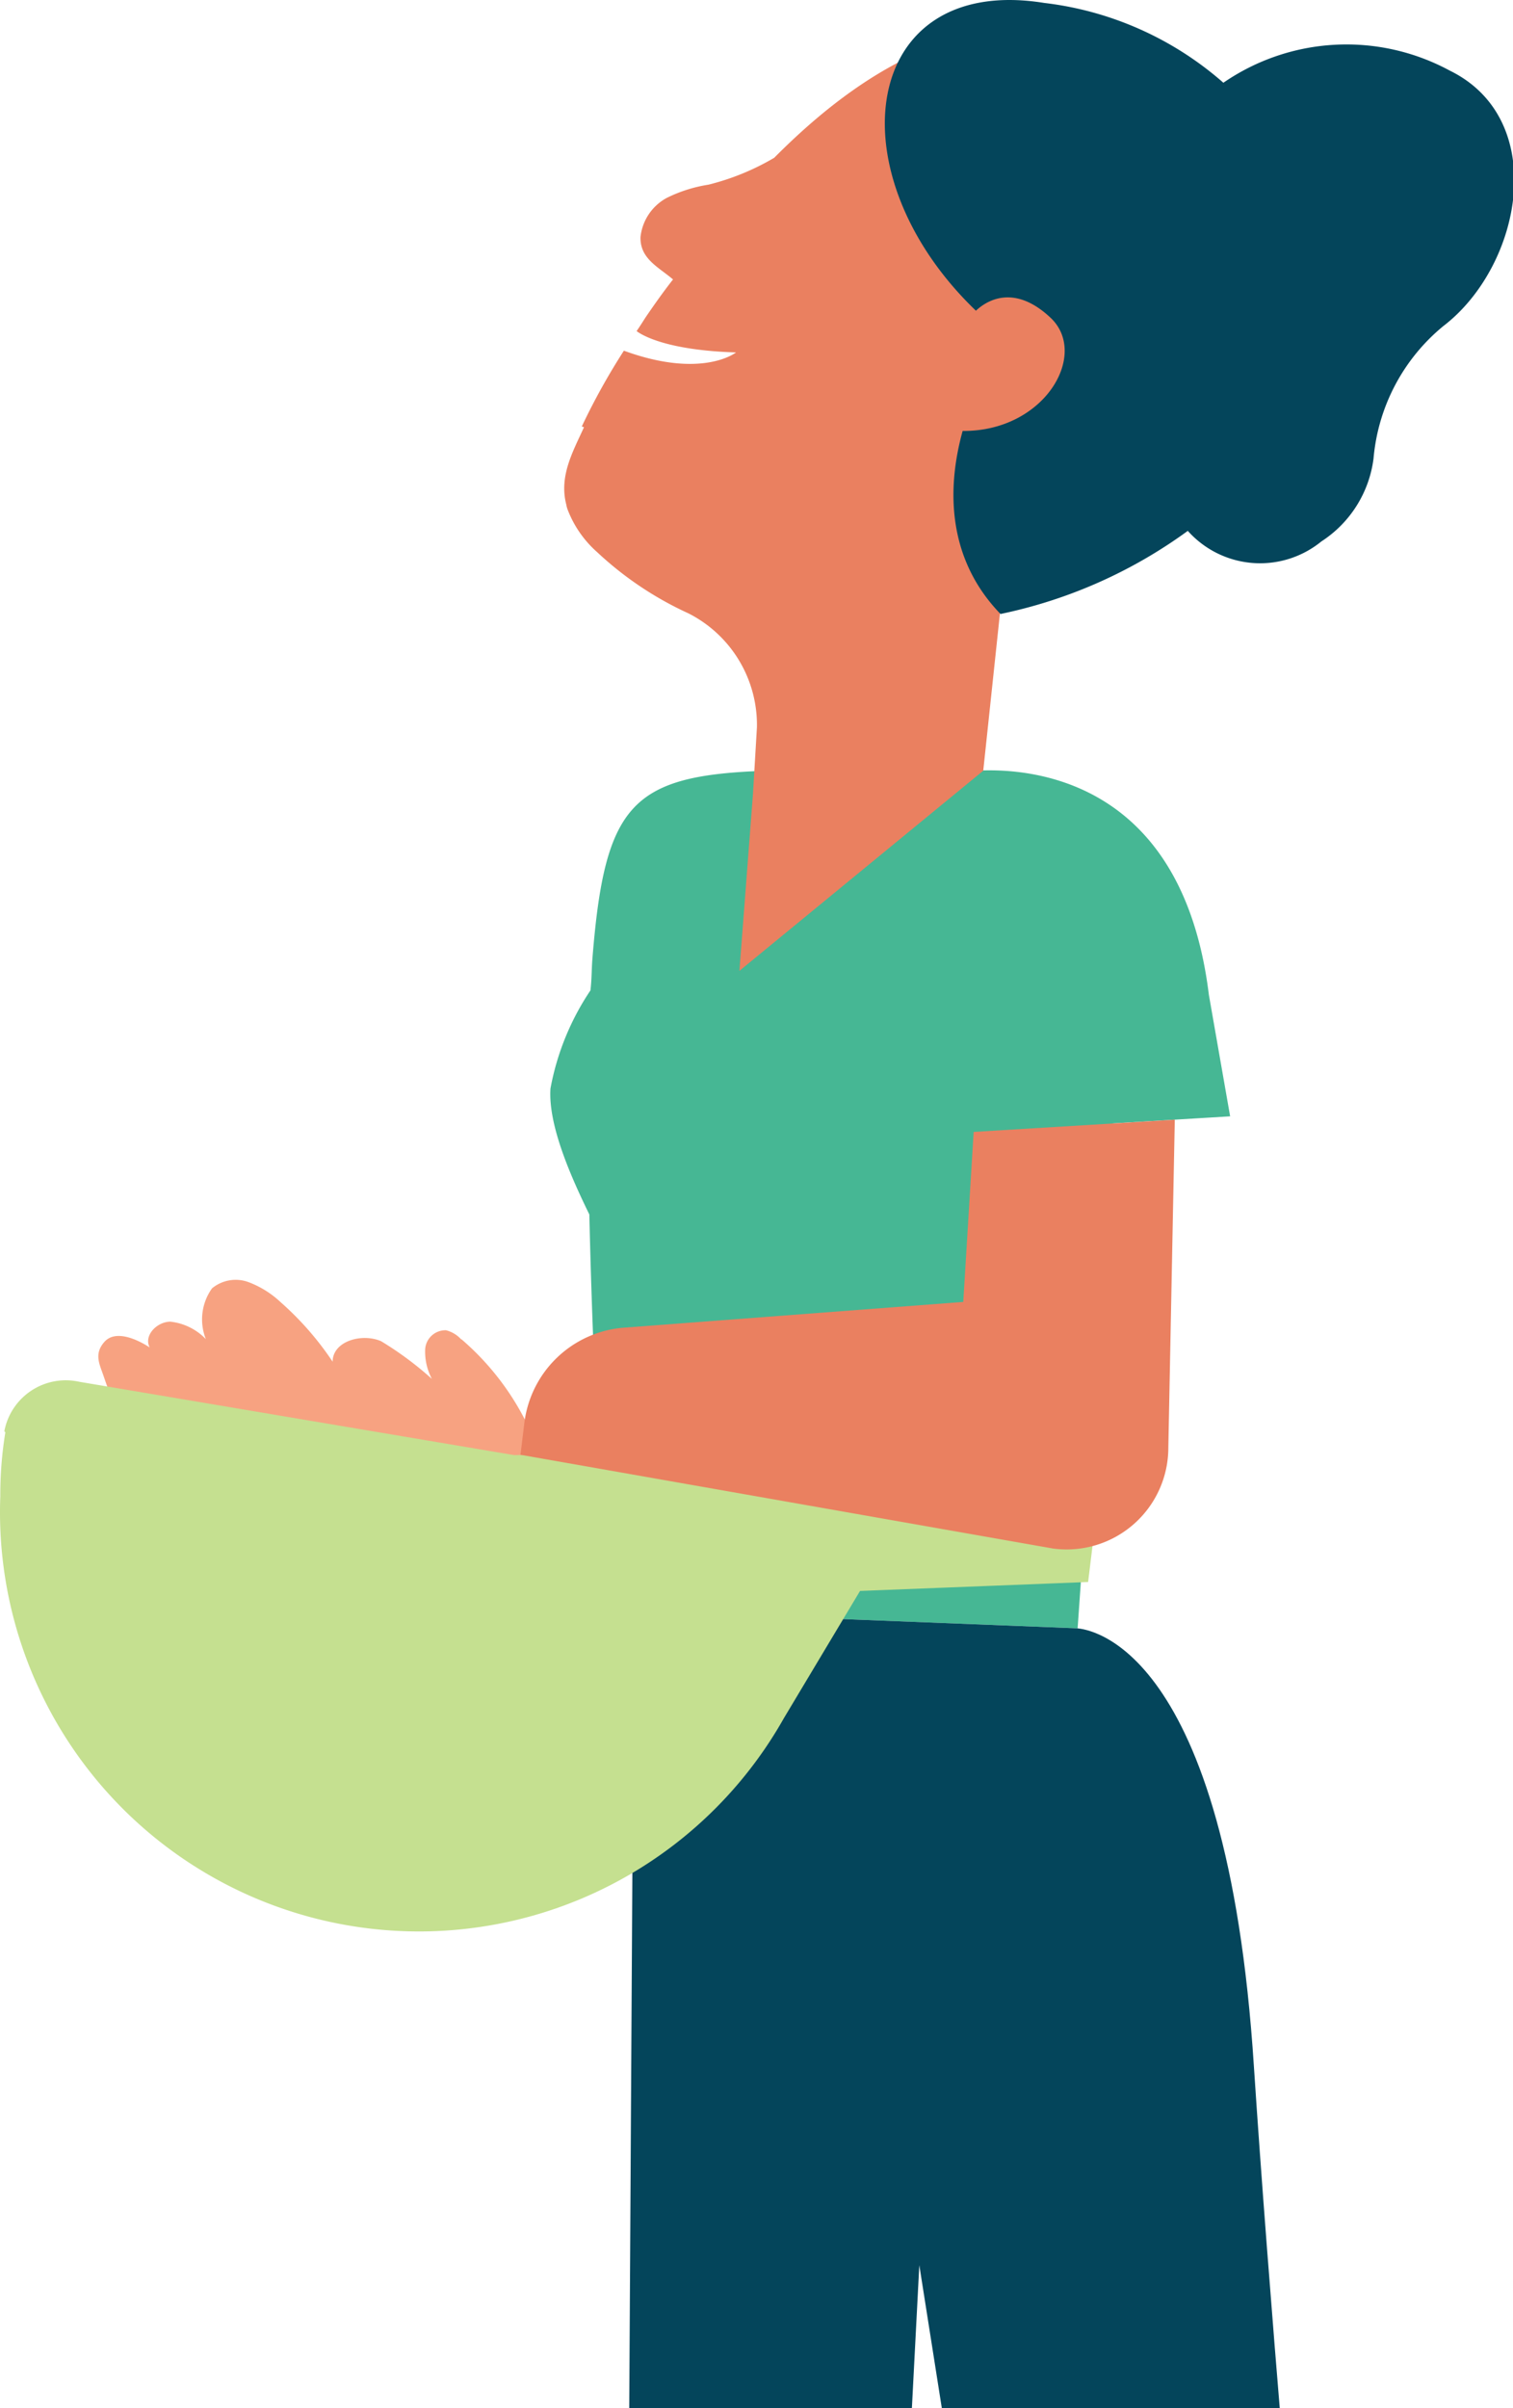
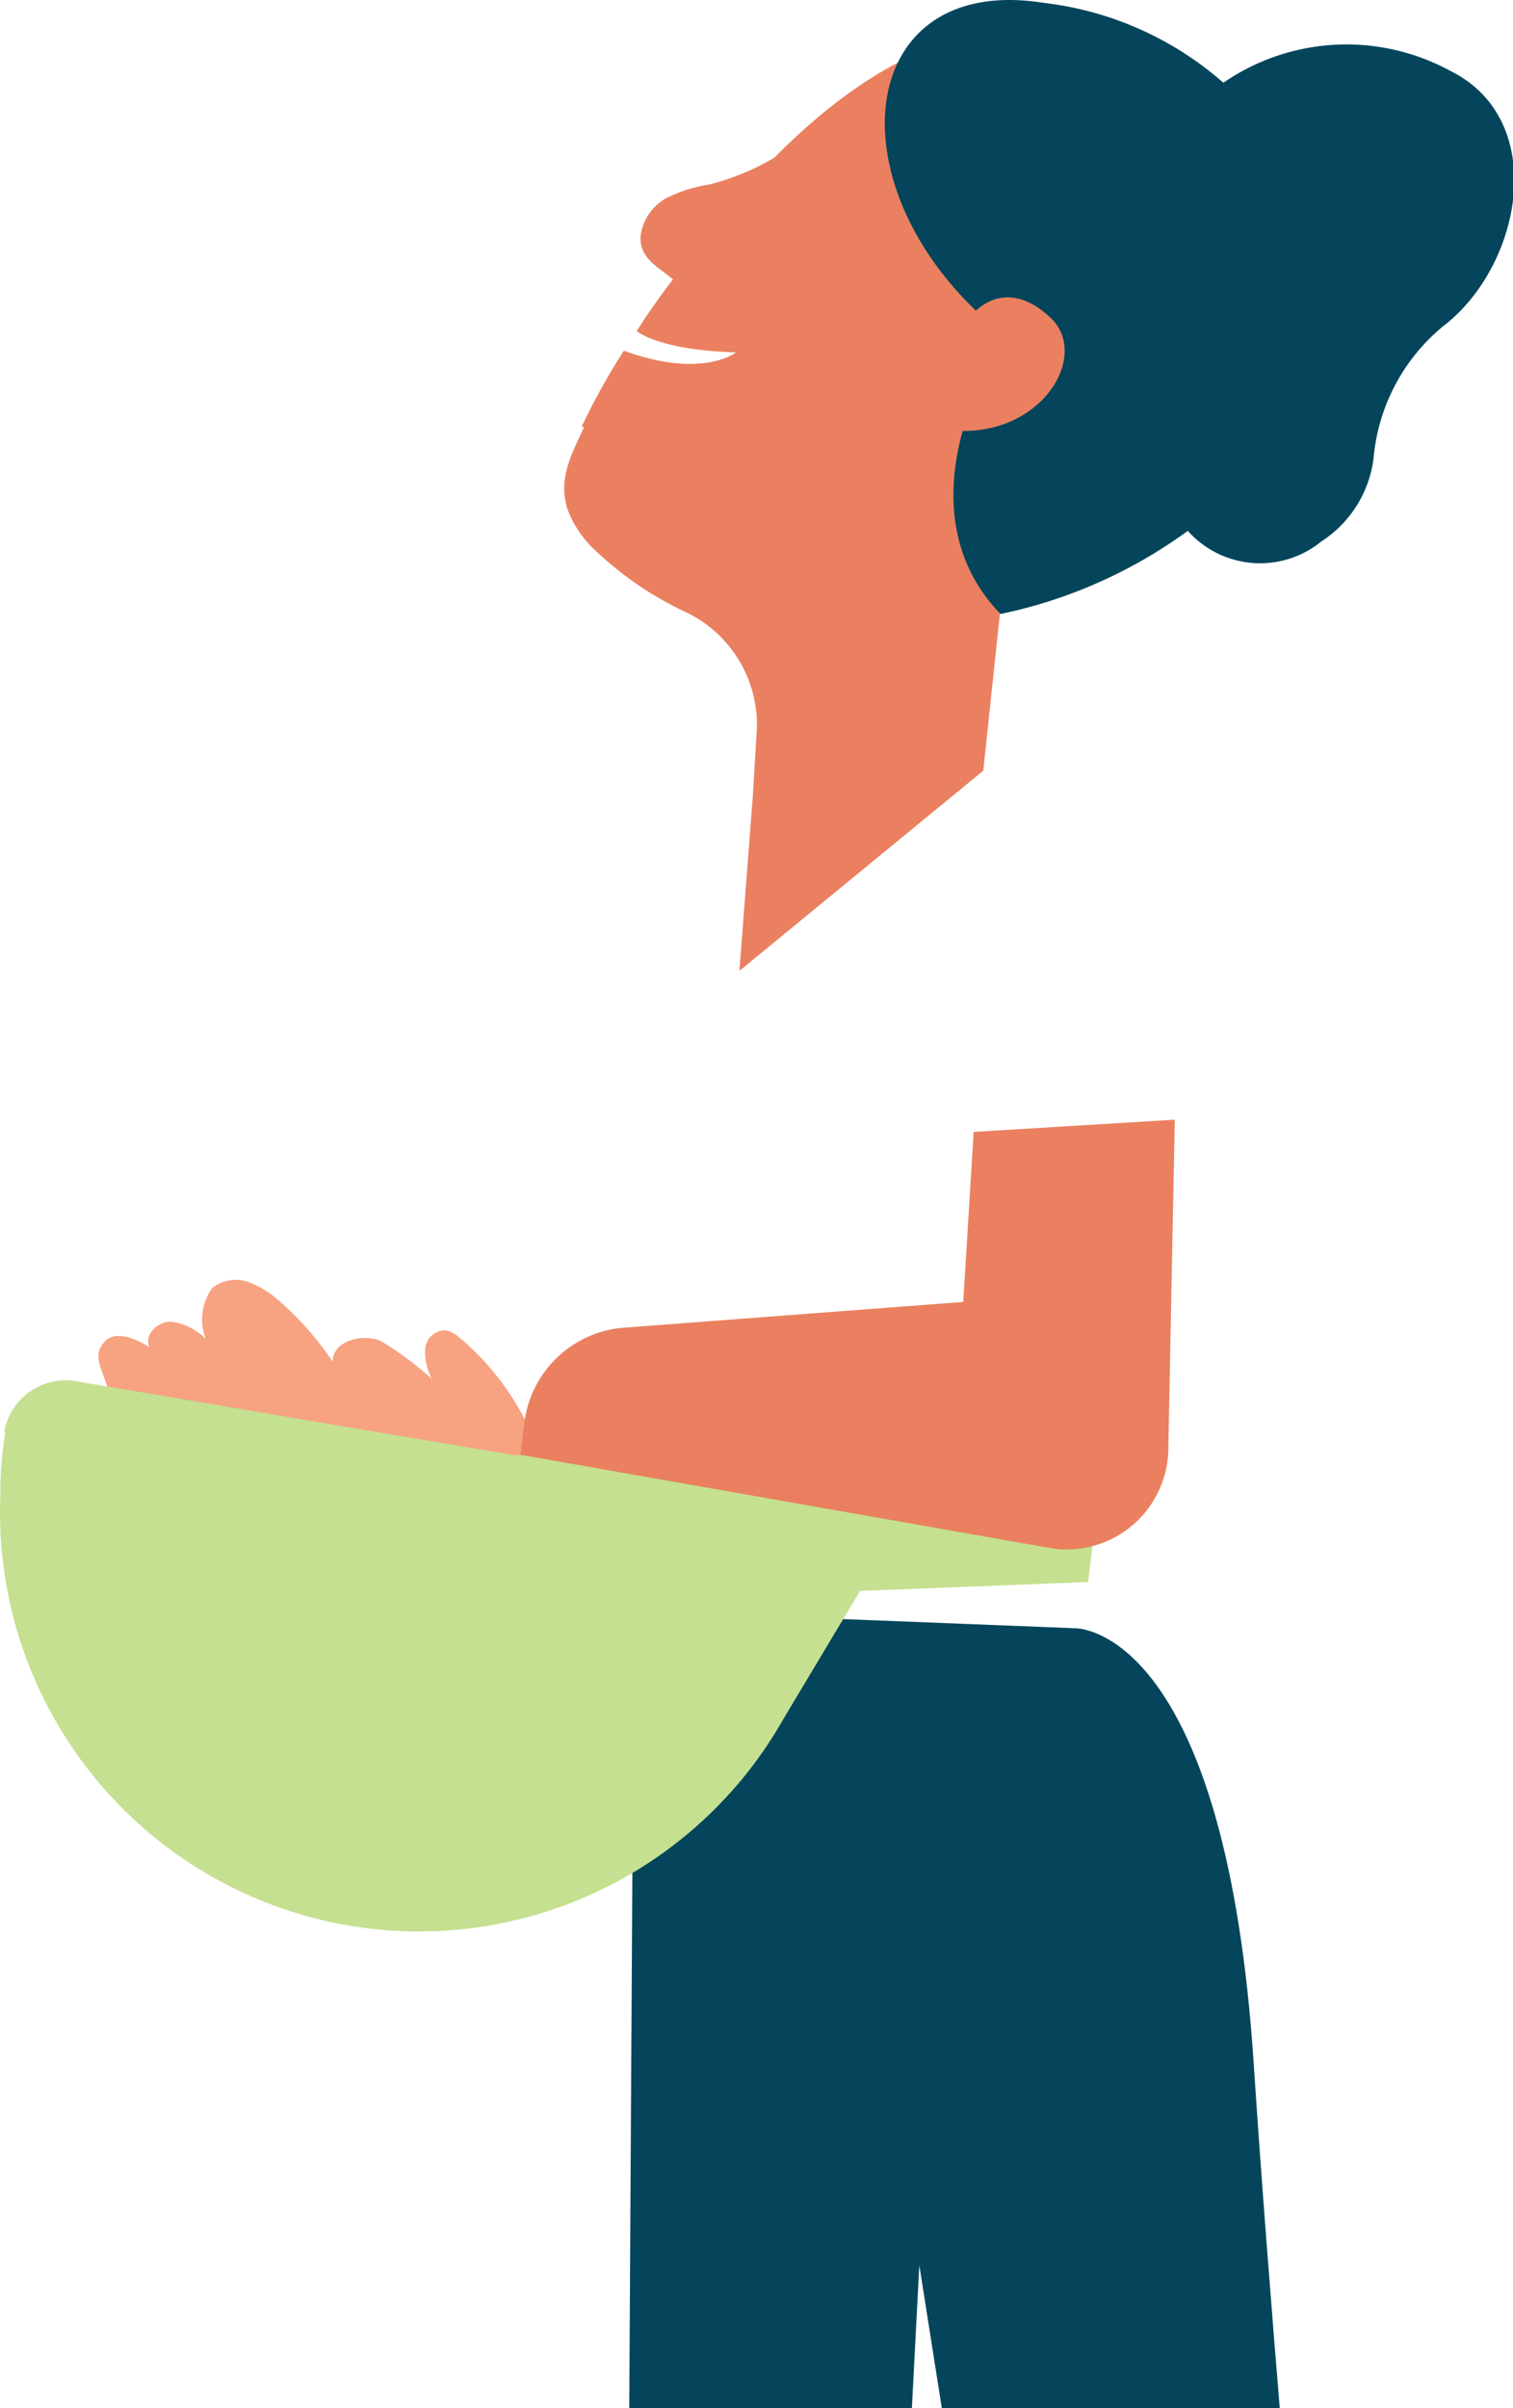
<svg xmlns="http://www.w3.org/2000/svg" width="337" height="536" viewBox="0 0 337 536">
  <defs>
    <clipPath id="clip-path">
      <rect id="Rectangle_7465" data-name="Rectangle 7465" width="337" height="536" transform="translate(16935 3166)" fill="#fff" stroke="#707070" stroke-width="1" />
    </clipPath>
  </defs>
  <g id="Mask_Group_3166" data-name="Mask Group 3166" transform="translate(-16935 -3166)" clip-path="url(#clip-path)">
    <g id="equity-orn-2" transform="translate(16883.625 3143.425)">
      <path id="Path_62416" data-name="Path 62416" d="M304.406,738.459l5.319,37.342s73.086,50.27,92.2,41.292-67.157-50.211-67.157-50.211l-2.174-24.114Z" fill="#ea8060" />
-       <path id="Path_62417" data-name="Path 62417" d="M221.509,723.28,216.075,759s-84.715,26.15-100.427,11.9,79.019-28.125,79.019-28.125l-1.418-24.021Z" fill="#ea8060" />
      <path id="Path_62418" data-name="Path 62418" d="M154.07,320.656a6.857,6.857,0,0,0-3.339-1.994,4.521,4.521,0,0,0-4.651,4.14,12.912,12.912,0,0,0,1.488,6.681,75.05,75.05,0,0,0-11.31-8.391c-4.327-1.859-10.8.012-10.792,4.568a67.673,67.673,0,0,0-11.633-13.293A21.4,21.4,0,0,0,106.6,307.9a8.278,8.278,0,0,0-8,1.429,11.887,11.887,0,0,0-1.378,11.3,12.906,12.906,0,0,0-7.919-3.884c-3.024.041-5.958,3.111-4.589,5.735-3.131-2.02-7.711-3.909-10.085-1.231s-1.069,4.987-.2,7.549a340.061,340.061,0,0,0,17.239,41.152,19.715,19.715,0,0,0,3.936,5.9,19.367,19.367,0,0,0,7.351,3.507,193.02,193.02,0,0,0,53.475,8.419,12.755,12.755,0,0,0,8.369-1.9,11.7,11.7,0,0,0,3.015-5.415c3.449-9.815,7.054-20.48,4.8-30.939a59.343,59.343,0,0,0-18.388-28.8" fill="#f7a281" />
-       <path id="Path_62419" data-name="Path 62419" d="M182.89,243.013c.283-2.319.257-4.625.409-6.705,3.4-43.339,11.841-42.512,64.838-42.339l16.668.55c3.861-.6,48.932-6.771,55.832,49.493l4.735,27.034L313,271.788l-13.765.827L291.4,385.009l-57.6-2.271-.043.353-40.693-4.966L193,385.384l-6.27-.2s-3.07-47.812-4.088-92.3c-4.1-8.38-9.2-19.852-8.658-28.025A57.973,57.973,0,0,1,182.89,243.013Z" fill="#46b794" />
      <path id="Path_62420" data-name="Path 62420" d="M233.755,383.09l.043-.353,57.6,2.271c2.168.264,33.19,3.129,39.269,97.57,6.461,98.018,24.169,280,24.169,280l-63.024-9.432L256.14,526.754l-11.4,219.217-54.256-8.31,2.058-352.334.067-7.259Z" fill="#04455b" />
      <path id="Path_62421" data-name="Path 62421" d="M52.338,341.14a13.921,13.921,0,0,1,16.7-11.012l96.88,16.327,131.512-2.015-3.692,30.254-50.8,1.988-16.968,28.326A93.319,93.319,0,0,1,51.442,355.615a86.369,86.369,0,0,1,1.124-14.243" fill="#c5e090" />
      <path id="Path_62422" data-name="Path 62422" d="M180.96,117.5a148.164,148.164,0,0,1,9.377-16.869c17.491,6.382,24.978.387,24.978.387-15.7-.483-21.113-3.958-22.143-4.749.684-.991,1.318-1.989,1.951-2.986,1.87-2.74,3.853-5.568,6.157-8.511-3.2-2.744-7.373-4.584-7.243-9.43a11.276,11.276,0,0,1,5.822-8.705,31.9,31.9,0,0,1,9.317-2.957,54.924,54.924,0,0,0,14.651-5.99c25.092-25.288,58.278-42.68,93.645-12.521,43.737,37.475,7.79,93.421-43.309,113.335l-3.783,35.615-54.31,44.546,3.029-39.495.87-14.683a27.835,27.835,0,0,0-15.271-25.4,75.8,75.8,0,0,1-20.342-13.639,24.129,24.129,0,0,1-6.568-9.5,6.032,6.032,0,0,1-.28-1.057c-1.632-6.34,1.427-11.7,3.944-17.225" fill="#ea8060" />
      <path id="Path_62423" data-name="Path 62423" d="M285.437,93.361C277.179,85.547,271,89.6,268.748,91.734c-32.067-30.78-25.486-75.06,15.218-68.506a73.512,73.512,0,0,1,39.9,17.765,48.361,48.361,0,0,1,50.43-2.7c22.262,10.9,16.144,43.421-1.466,56.88a42.927,42.927,0,0,0-15.521,29.475,25.852,25.852,0,0,1-11.615,18.437,21.588,21.588,0,0,1-29.753-2.351,108.007,108.007,0,0,1-41.715,18.5c-12.09-12.478-11.9-28.268-8.436-40.74C284.093,118.63,293.917,101.458,285.437,93.361Z" fill="#04455b" />
      <path id="Path_62424" data-name="Path 62424" d="M168.124,339.668a24.231,24.231,0,0,1,21.769-21.549l76.035-5.765,2.315-37.842,44.8-2.72-1.438,73a22.654,22.654,0,0,1-25.667,22.454L167.3,346.374Z" fill="#ea8060" />
    </g>
  </g>
</svg>